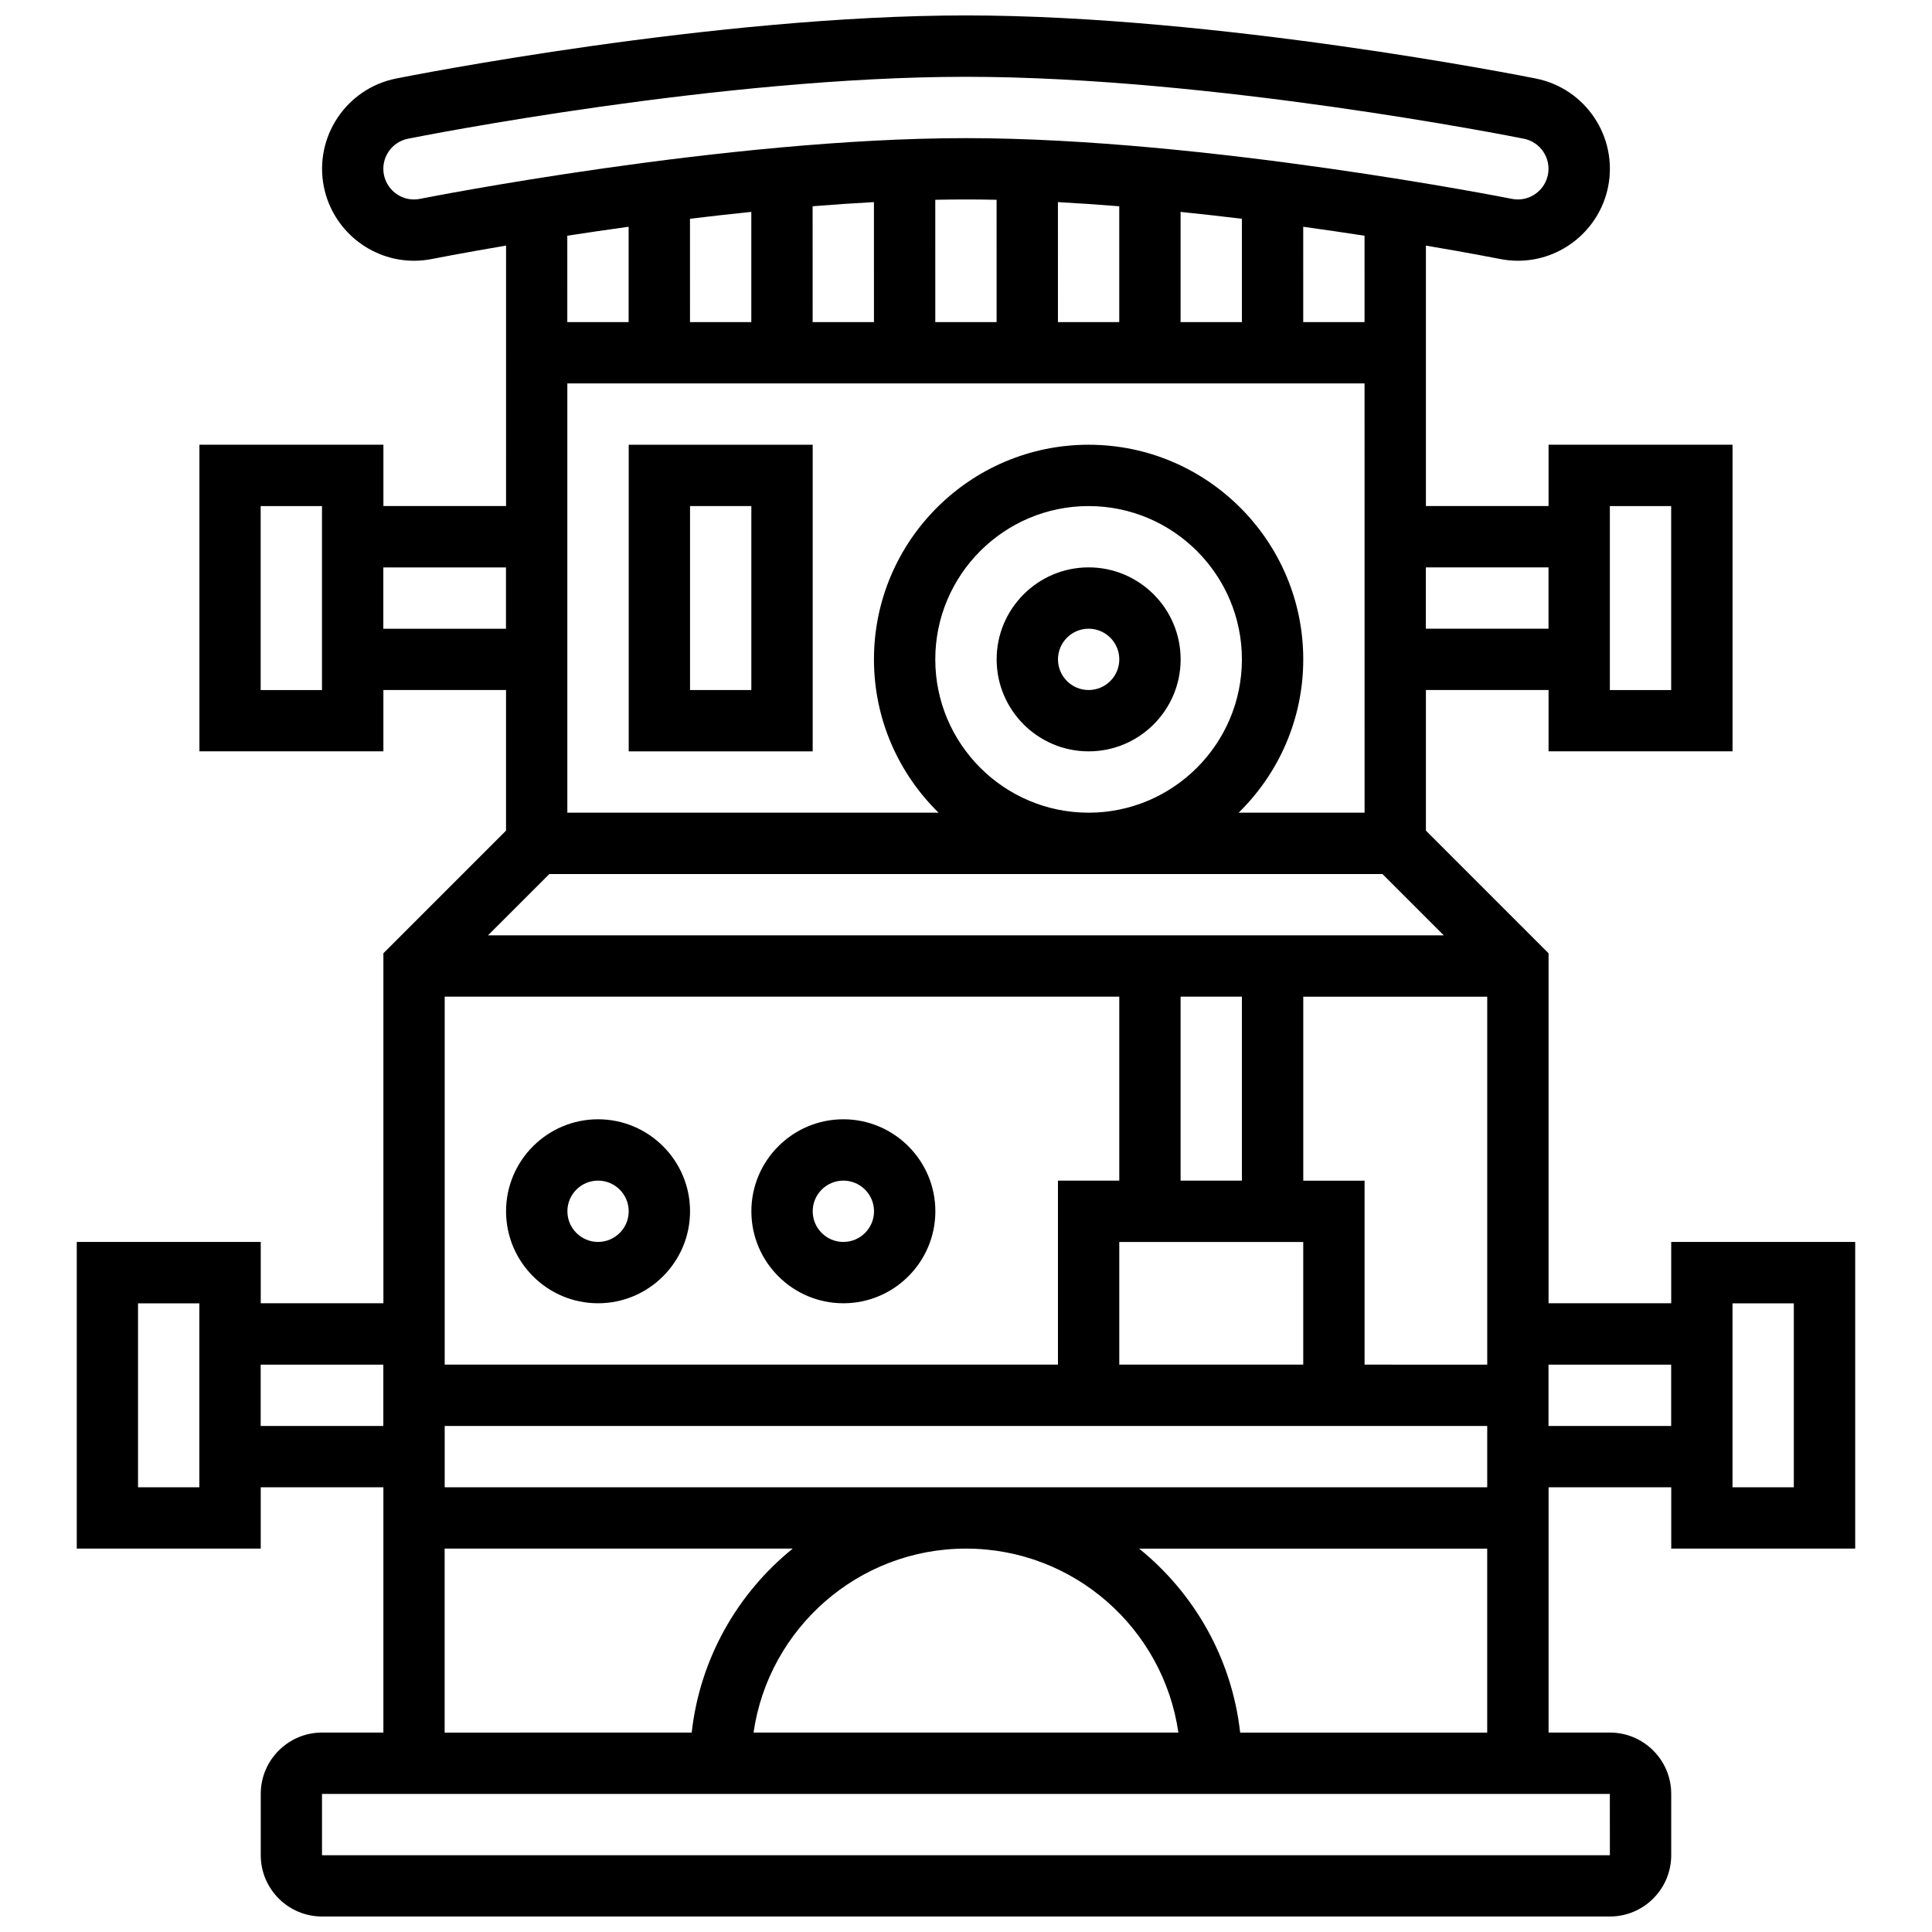
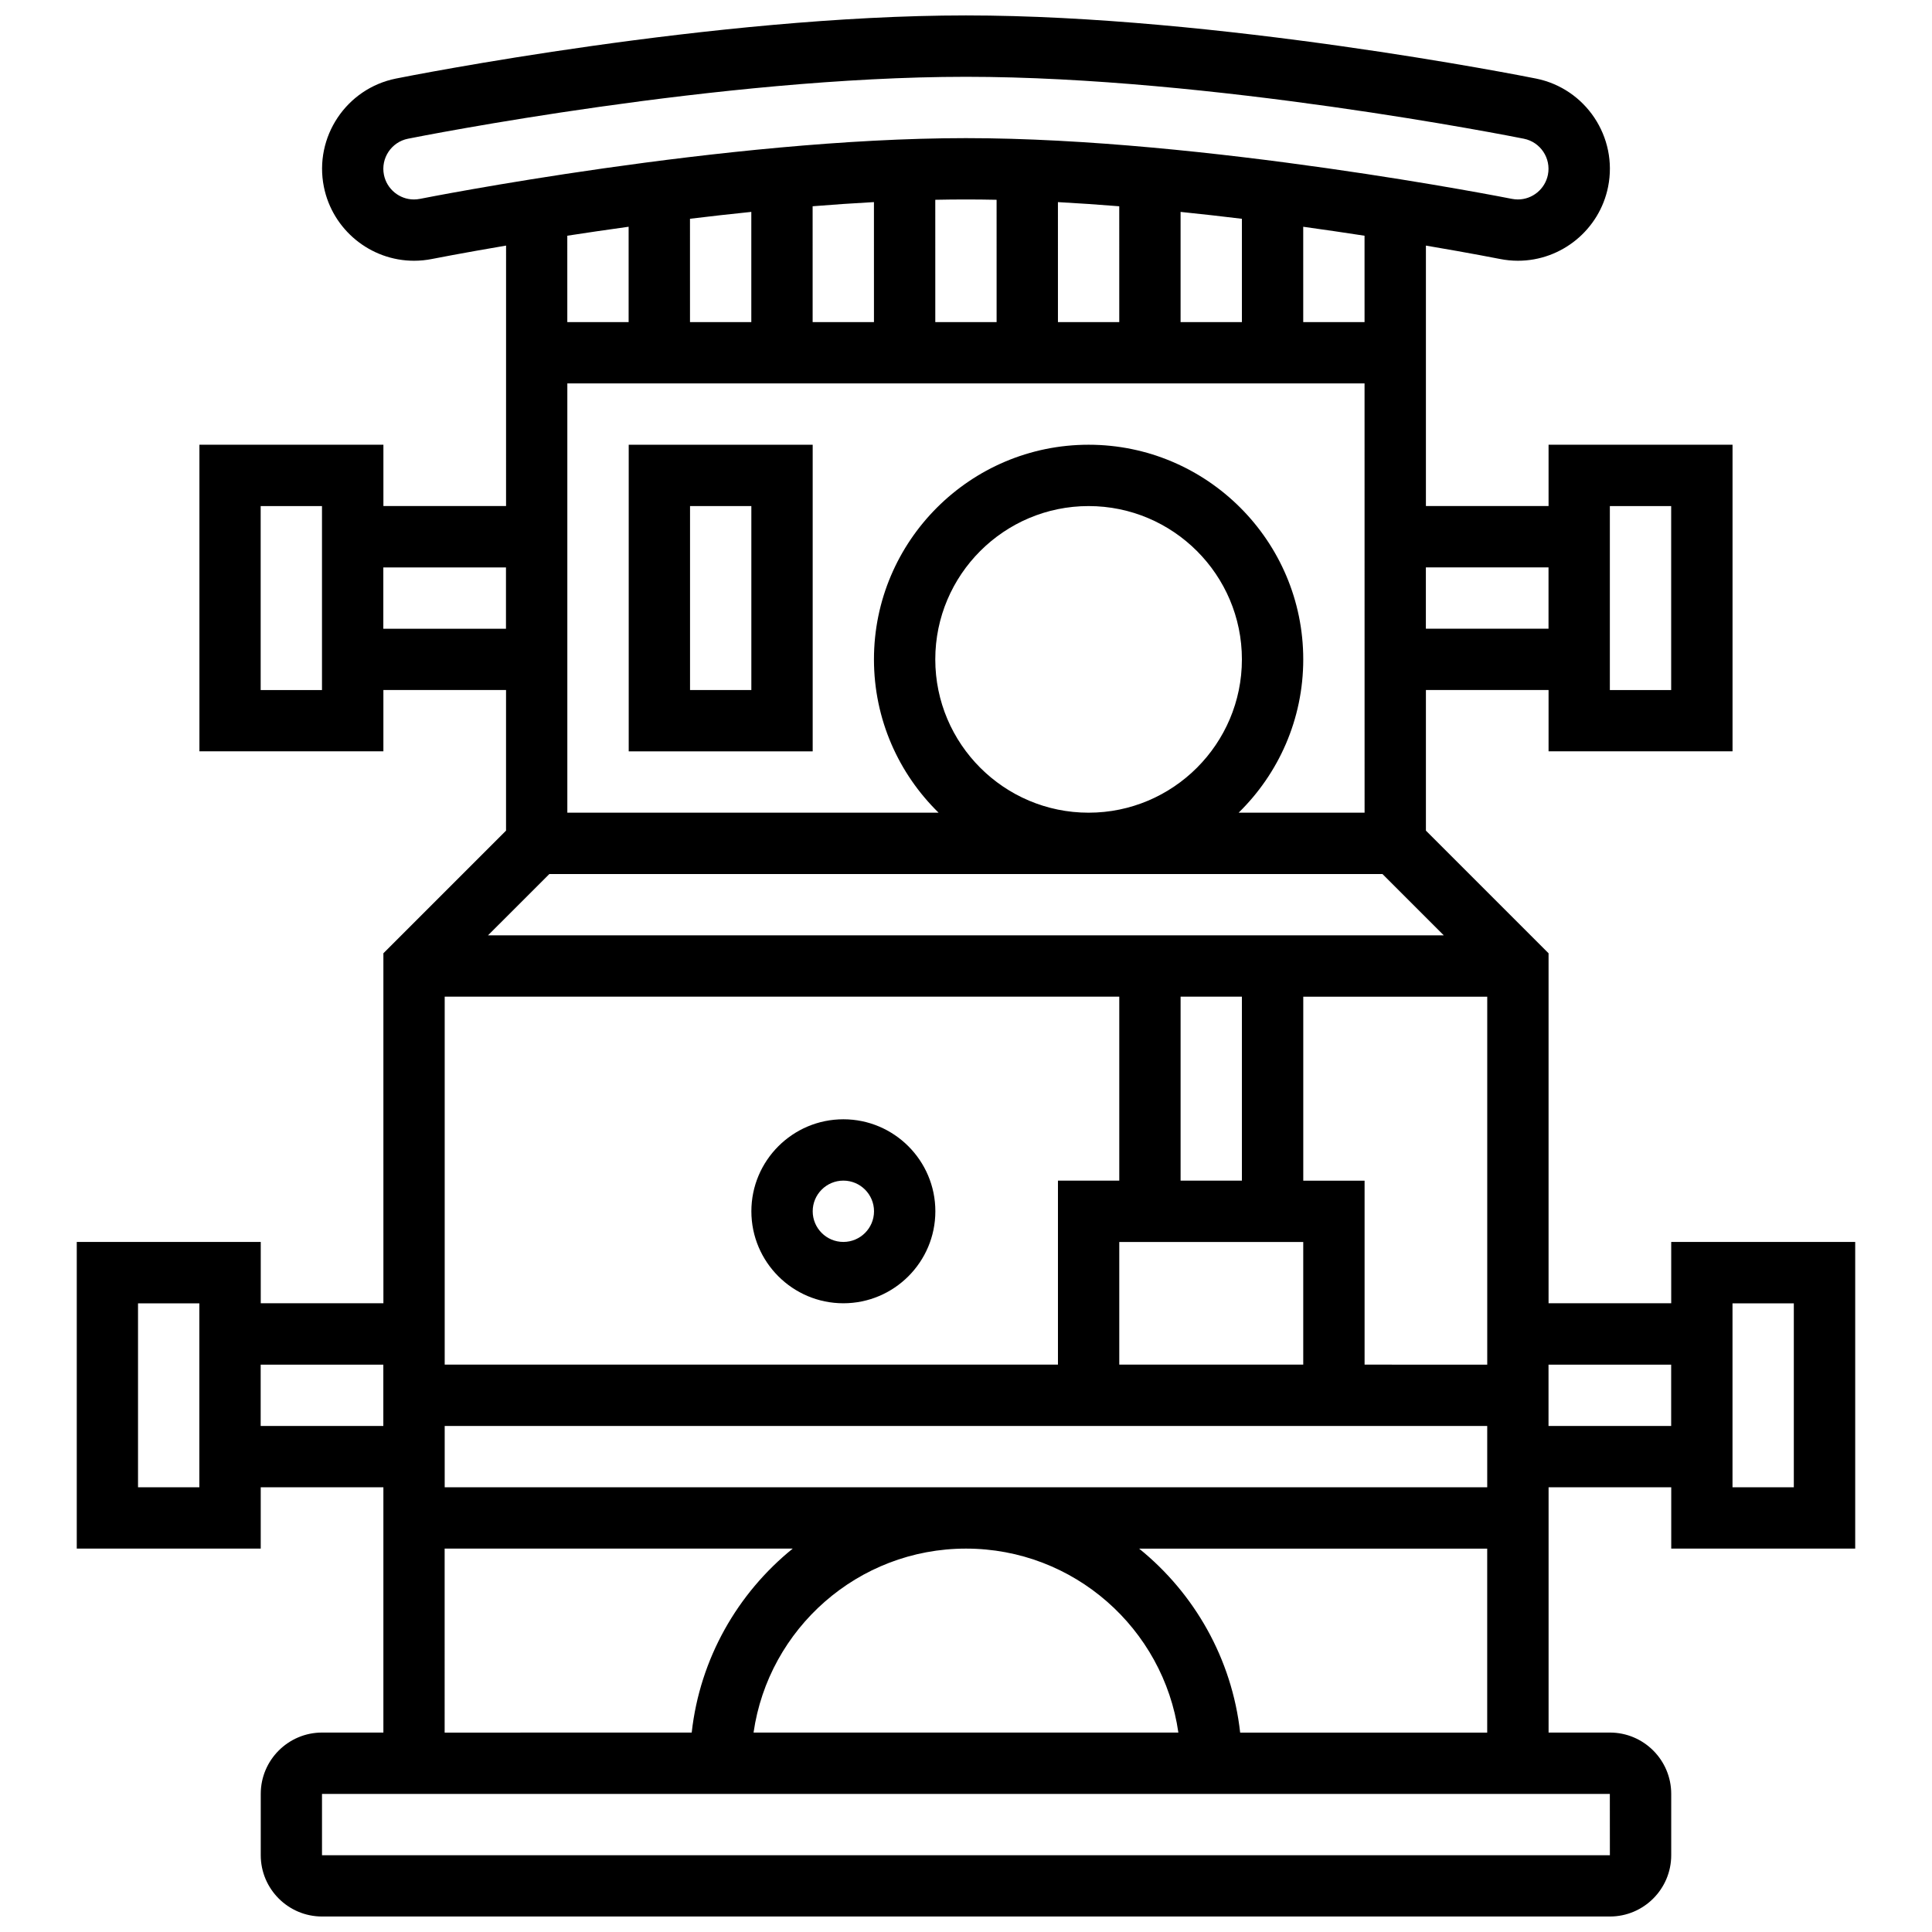
<svg xmlns="http://www.w3.org/2000/svg" width="800px" height="800px" version="1.1" viewBox="144 144 512 512">
  <defs>
    <clipPath id="a">
      <path d="m164 148.09h472v503.81h-472z" />
    </clipPath>
  </defs>
  <g clip-path="url(#a)">
    <path d="m586.89 473.13v16.25h-32.504v-92.75l-32.504-32.504v-37.266h32.504v16.25h48.754v-81.258h-48.754v16.25h-32.504v-69.016c11.934 2.023 19.355 3.492 19.594 3.539 1.574 0.316 3.188 0.477 4.793 0.477 11.574 0 21.625-8.242 23.895-19.602 2.637-13.18-5.945-26.047-19.125-28.684-3.41-0.684-84.387-16.727-151.04-16.727-66.633 0-147.64 16.043-151.05 16.727-13.18 2.637-21.758 15.504-19.121 28.688 2.273 11.355 12.32 19.598 23.891 19.598 1.609 0 3.223-0.16 4.797-0.477 0.238-0.047 7.66-1.516 19.598-3.543l-0.004 69.023h-32.504v-16.25l-48.758-0.004v81.258h48.754v-16.25h32.504v37.266l-32.504 32.504 0.004 92.75h-32.504v-16.25h-48.758v81.258h48.754v-16.25h32.504v65.004l-16.25 0.004c-8.961 0-16.25 7.293-16.25 16.25v16.25c0 8.961 7.293 16.25 16.25 16.25h341.29c8.961 0 16.25-7.293 16.25-16.25v-16.25c0-8.961-7.293-16.25-16.25-16.25h-16.25v-65.004h32.504v16.25h48.754v-81.258zm-130.61 130.02h-112.58c3.957-27.527 27.688-48.754 56.293-48.754 28.605-0.004 52.336 21.223 56.289 48.754zm-15.66-195.02v48.754h-16.25v48.754l-162.52 0.004v-97.512zm0 97.512v-32.504h48.754v32.504zm16.25-48.758v-48.754h16.25v48.754zm-195.02 65.008h276.28v16.25l-276.28 0.004zm243.78-16.25v-48.754h-16.25v-48.754h48.754v97.512zm0-146.27h-33.379c10.559-10.332 17.125-24.723 17.125-40.629 0-31.363-25.516-56.883-56.883-56.883-31.363 0-56.883 25.516-56.883 56.883 0 15.906 6.57 30.297 17.129 40.629h-98.387v-113.76h211.27zm-113.77-40.629c0-22.402 18.227-40.629 40.629-40.629s40.629 18.227 40.629 40.629c0 22.402-18.227 40.629-40.629 40.629s-40.629-18.227-40.629-40.629zm-48.754-118.59v29.207h-16.25l-0.004-27.383c5.293-0.645 10.73-1.258 16.254-1.824zm113.76 29.207v-29.203c5.523 0.566 10.957 1.184 16.25 1.824l0.004 27.379zm-16.25 0h-16.25l-0.004-31.797c5.402 0.293 10.836 0.664 16.25 1.102zm-32.504 0h-16.25l-0.004-32.414c2.734-0.055 5.449-0.086 8.125-0.086 2.68 0 5.391 0.031 8.125 0.086zm-32.504 0h-16.25l-0.004-30.699c5.414-0.438 10.848-0.809 16.25-1.102zm195.02 48.758h16.25v48.754h-16.25zm-16.254 16.25v16.25h-32.504v-16.25zm-48.754-65.008h-16.25l-0.004-25.266c5.738 0.793 11.191 1.598 16.25 2.375zm-250.32-32.66c-0.527 0.105-1.066 0.16-1.602 0.16-3.852 0-7.195-2.75-7.953-6.535-0.879-4.394 1.98-8.684 6.371-9.562 3.352-0.668 82.82-16.41 147.86-16.41 65.066 0 144.51 15.738 147.86 16.41 4.394 0.879 7.254 5.168 6.375 9.559-0.758 3.785-4.106 6.535-7.961 6.535-0.535 0-1.074-0.055-1.602-0.16-0.805-0.156-81.254-16.09-144.67-16.09-63.57 0-143.88 15.934-144.68 16.094zm55.293 7.391v25.27h-16.25l-0.004-22.895c5.062-0.777 10.516-1.582 16.254-2.375zm-81.262 122.78h-16.25v-48.754h16.25zm16.254-16.25v-16.25h32.504v16.25zm43.996 65.008h220.79l16.25 16.25h-253.3zm-92.754 162.52h-16.25v-48.754h16.25zm16.254-16.254v-16.25h32.504v16.25zm48.754 32.504h92.246c-14.609 11.812-24.594 29.121-26.773 48.754l-65.473 0.004zm308.8 81.262h-0.012-341.29v-16.25h341.29zm-32.512-32.504h-65.469c-2.184-19.637-12.164-36.945-26.773-48.754l92.242-0.004zm16.25-81.262v-16.25h32.504v16.25zm65.008 16.254h-16.25v-48.754h16.25z" />
  </g>
-   <path d="m302.49 489.38c13.441 0 24.379-10.938 24.379-24.379s-10.938-24.379-24.379-24.379c-13.441 0-24.379 10.938-24.379 24.379 0 13.445 10.938 24.379 24.379 24.379zm0-32.504c4.481 0 8.125 3.644 8.125 8.125 0 4.481-3.644 8.125-8.125 8.125s-8.125-3.644-8.125-8.125c-0.004-4.477 3.644-8.125 8.125-8.125z" />
  <path d="m367.5 489.38c13.441 0 24.379-10.938 24.379-24.379s-10.938-24.379-24.379-24.379-24.379 10.938-24.379 24.379c0 13.445 10.938 24.379 24.379 24.379zm0-32.504c4.481 0 8.125 3.644 8.125 8.125 0 4.481-3.644 8.125-8.125 8.125-4.481 0-8.125-3.644-8.125-8.125-0.004-4.477 3.644-8.125 8.125-8.125z" />
-   <path d="m432.5 294.36c-13.441 0-24.379 10.934-24.379 24.379 0 13.441 10.938 24.379 24.379 24.379s24.379-10.934 24.379-24.379c-0.004-13.441-10.938-24.379-24.379-24.379zm0 32.504c-4.481 0-8.125-3.644-8.125-8.125s3.644-8.125 8.125-8.125c4.481 0 8.125 3.644 8.125 8.125s-3.644 8.125-8.125 8.125z" />
  <path d="m359.37 343.12v-81.258h-48.754v81.258zm-32.504-65.008h16.25v48.754h-16.25z" />
</svg>